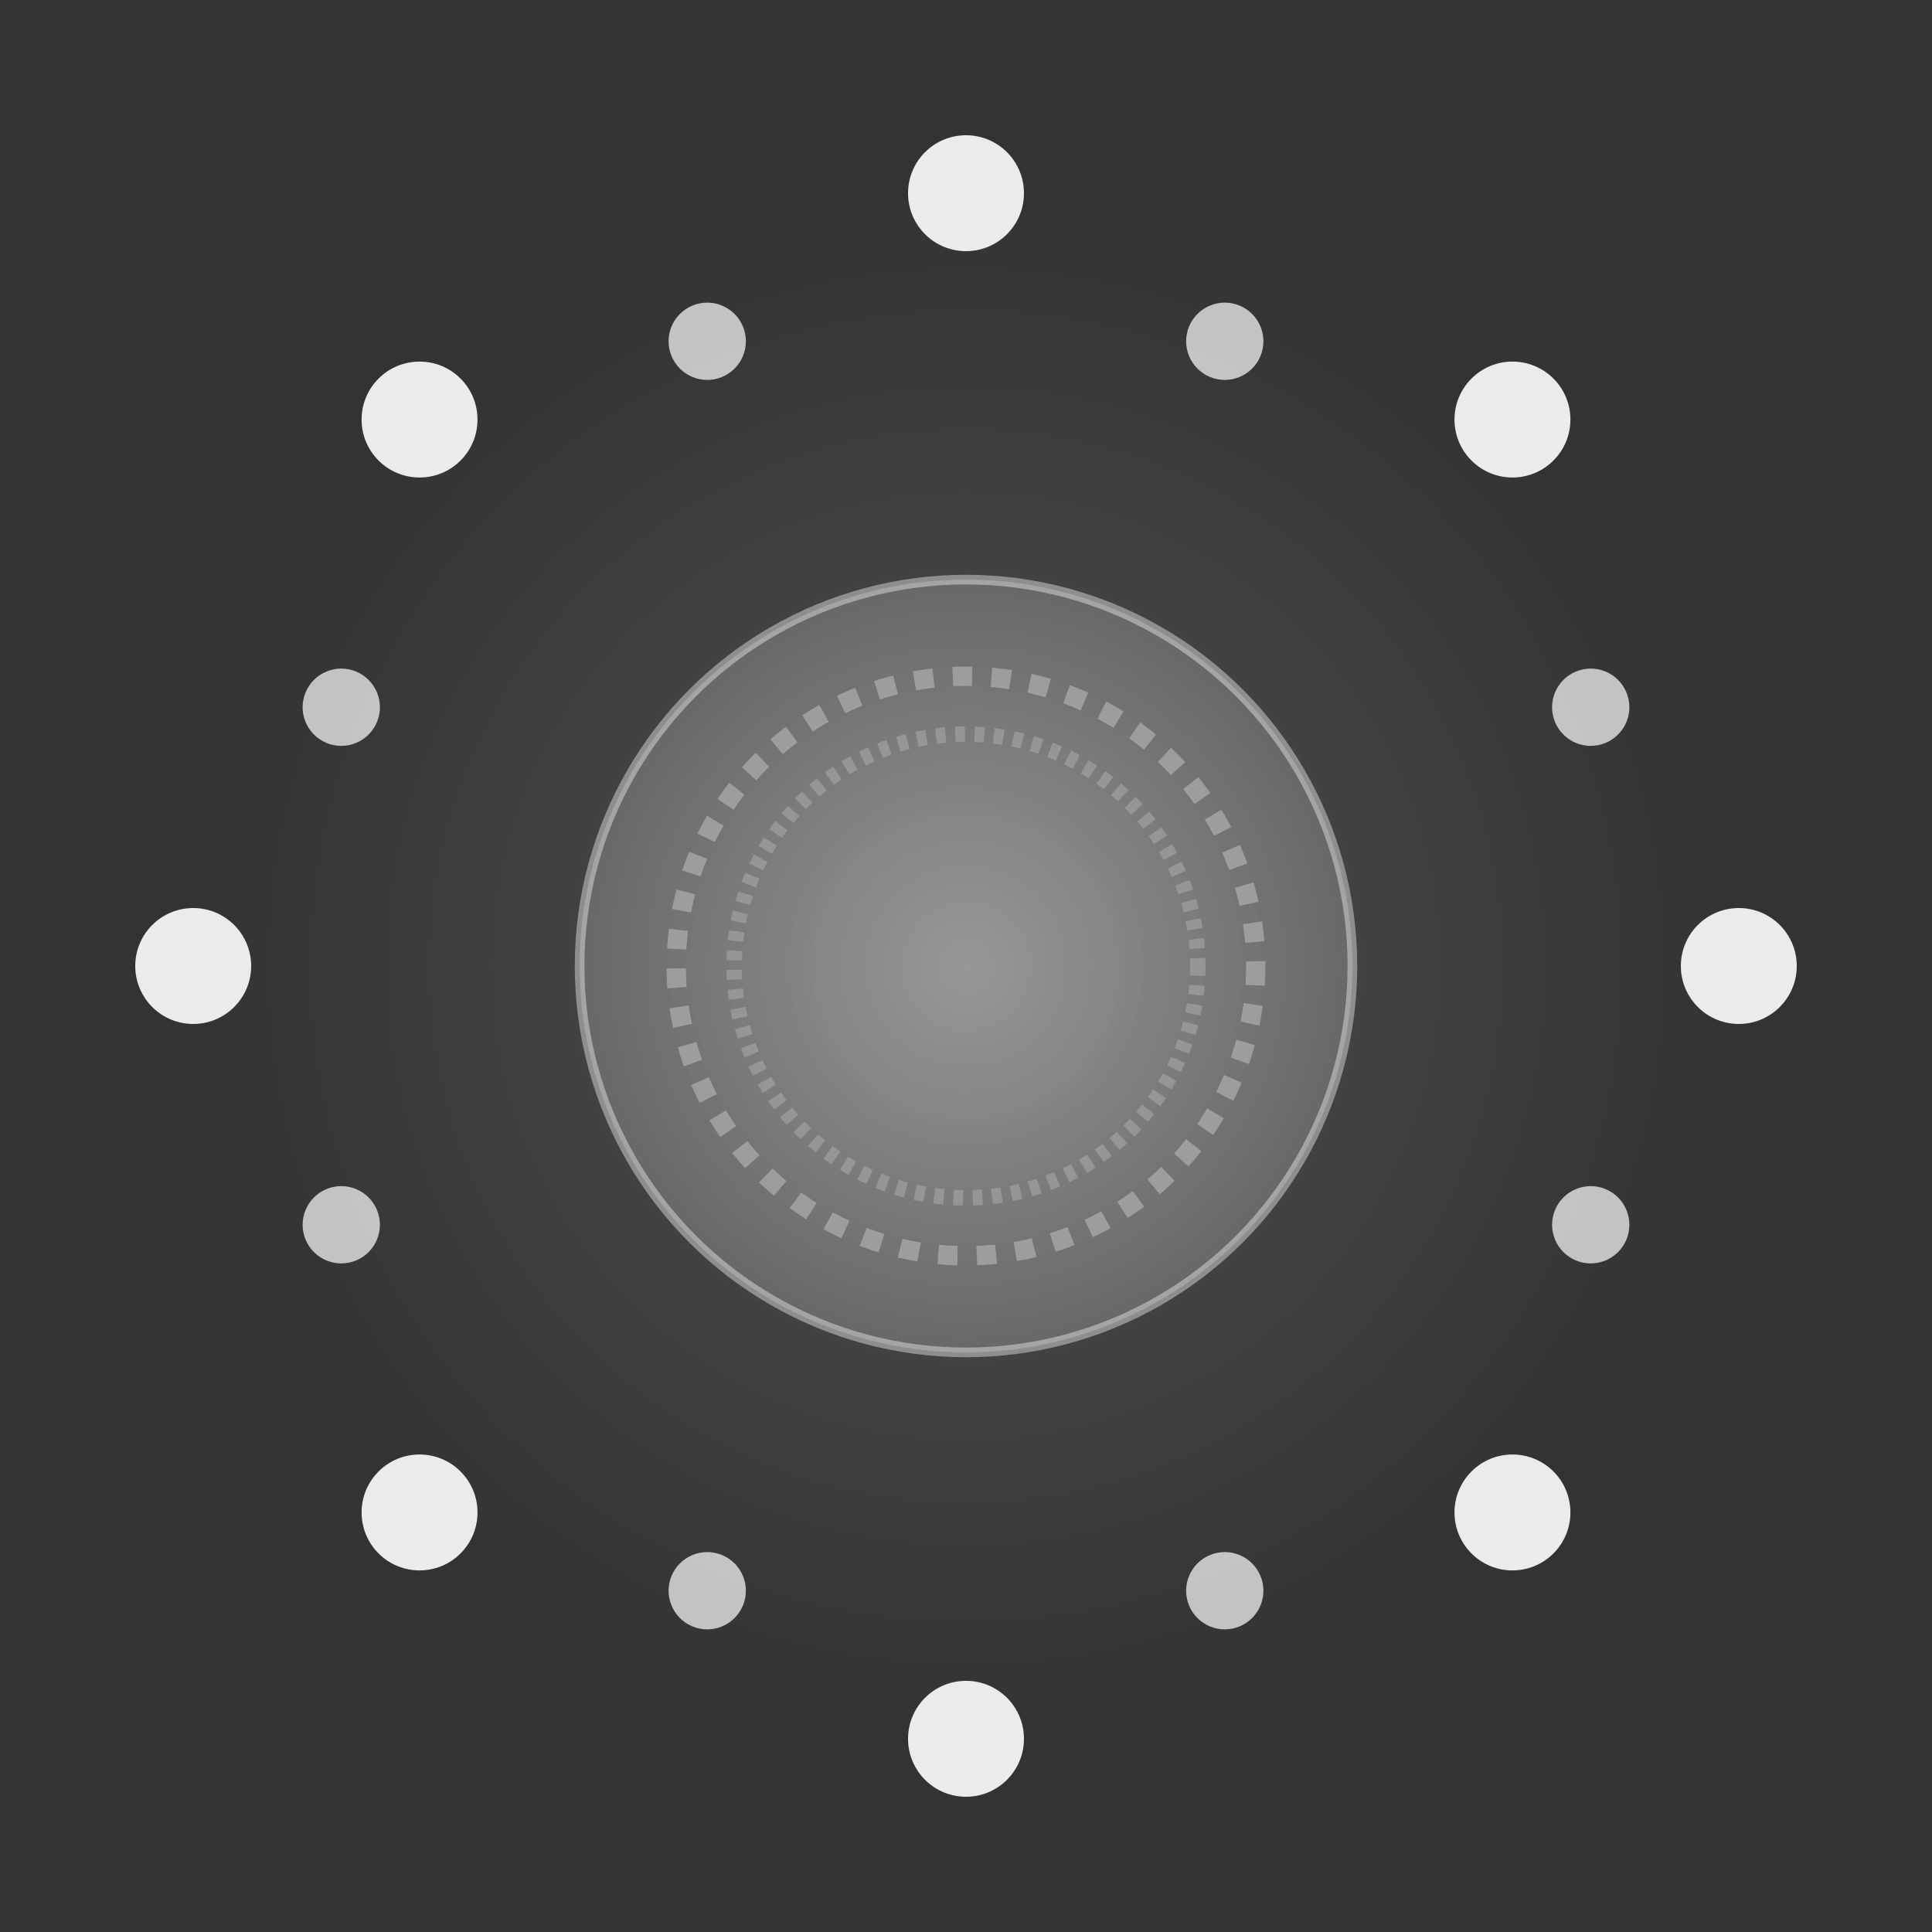
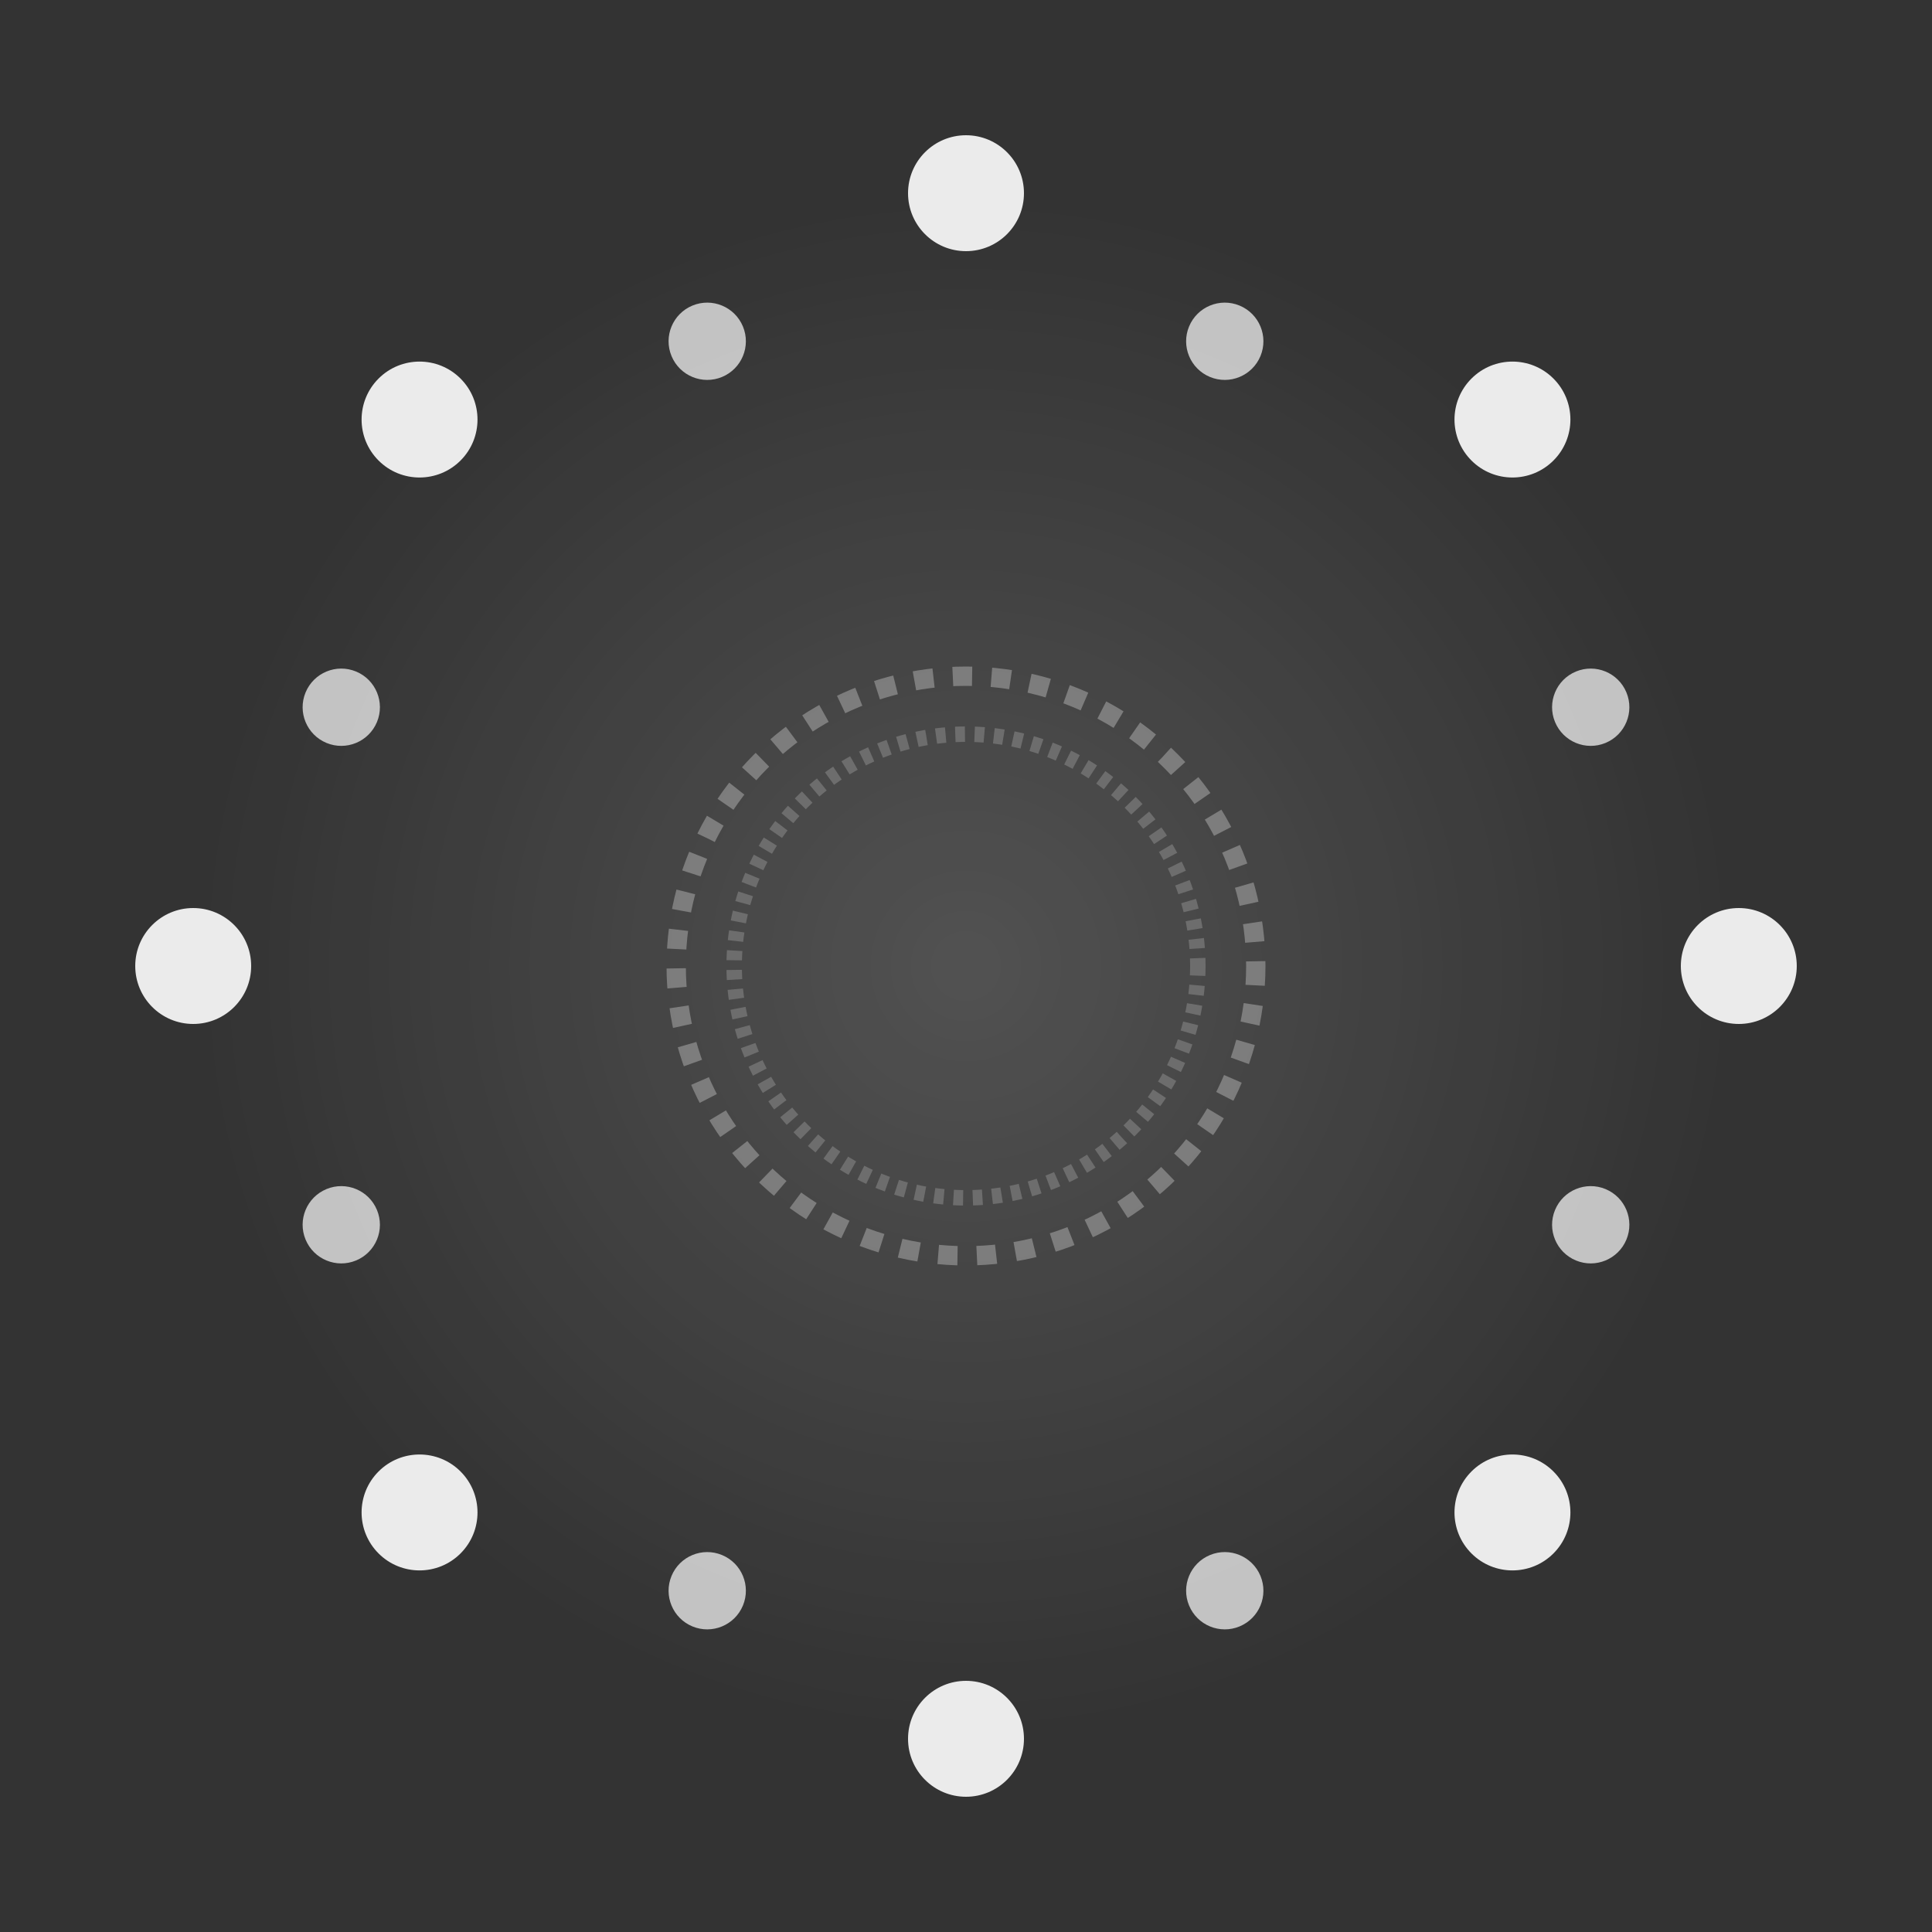
<svg xmlns="http://www.w3.org/2000/svg" width="200" height="200" viewBox="0 0 100 100">
  <rect x="0" y="0" width="100" height="100" fill="#333333" stroke="none" />
  <circle cx="50" cy="50" r="40" fill="url(#sun-gradient)" class="sun-glow" />
-   <circle cx="50" cy="50" r="20" fill="url(#sun-center-gradient)" stroke="rgba(255, 255, 255, 0.4)" stroke-width="0.5" class="sun-center" />
  <g class="sun-rays-primary">
    <g transform="rotate(0 50 50)">
      <line x1="50" y1="50" x2="50" y2="10" stroke="url(#ray-gradient)" stroke-width="3" stroke-linecap="round" class="ray-line" />
      <circle cx="50" cy="10" r="3" fill="rgba(255, 255, 255, 0.9)" class="ray-tip" />
    </g>
    <g transform="rotate(45 50 50)">
      <line x1="50" y1="50" x2="50" y2="10" stroke="url(#ray-gradient)" stroke-width="3" stroke-linecap="round" class="ray-line" />
      <circle cx="50" cy="10" r="3" fill="rgba(255, 255, 255, 0.9)" class="ray-tip" />
    </g>
    <g transform="rotate(90 50 50)">
      <line x1="50" y1="50" x2="50" y2="10" stroke="url(#ray-gradient)" stroke-width="3" stroke-linecap="round" class="ray-line" />
      <circle cx="50" cy="10" r="3" fill="rgba(255, 255, 255, 0.9)" class="ray-tip" />
    </g>
    <g transform="rotate(135 50 50)">
      <line x1="50" y1="50" x2="50" y2="10" stroke="url(#ray-gradient)" stroke-width="3" stroke-linecap="round" class="ray-line" />
      <circle cx="50" cy="10" r="3" fill="rgba(255, 255, 255, 0.9)" class="ray-tip" />
    </g>
    <g transform="rotate(180 50 50)">
      <line x1="50" y1="50" x2="50" y2="10" stroke="url(#ray-gradient)" stroke-width="3" stroke-linecap="round" class="ray-line" />
      <circle cx="50" cy="10" r="3" fill="rgba(255, 255, 255, 0.9)" class="ray-tip" />
    </g>
    <g transform="rotate(225 50 50)">
      <line x1="50" y1="50" x2="50" y2="10" stroke="url(#ray-gradient)" stroke-width="3" stroke-linecap="round" class="ray-line" />
      <circle cx="50" cy="10" r="3" fill="rgba(255, 255, 255, 0.9)" class="ray-tip" />
    </g>
    <g transform="rotate(270 50 50)">
      <line x1="50" y1="50" x2="50" y2="10" stroke="url(#ray-gradient)" stroke-width="3" stroke-linecap="round" class="ray-line" />
      <circle cx="50" cy="10" r="3" fill="rgba(255, 255, 255, 0.9)" class="ray-tip" />
    </g>
    <g transform="rotate(315 50 50)">
      <line x1="50" y1="50" x2="50" y2="10" stroke="url(#ray-gradient)" stroke-width="3" stroke-linecap="round" class="ray-line" />
      <circle cx="50" cy="10" r="3" fill="rgba(255, 255, 255, 0.9)" class="ray-tip" />
    </g>
  </g>
  <g class="sun-rays-secondary">
    <g transform="rotate(22.5 50 50)">
      <line x1="50" y1="50" x2="50" y2="15" stroke="url(#ray-gradient)" stroke-width="2" stroke-linecap="round" class="ray-line" />
      <circle cx="50" cy="15" r="2" fill="rgba(255, 255, 255, 0.7)" class="ray-tip" />
    </g>
    <g transform="rotate(67.5 50 50)">
      <line x1="50" y1="50" x2="50" y2="15" stroke="url(#ray-gradient)" stroke-width="2" stroke-linecap="round" class="ray-line" />
      <circle cx="50" cy="15" r="2" fill="rgba(255, 255, 255, 0.7)" class="ray-tip" />
    </g>
    <g transform="rotate(112.5 50 50)">
      <line x1="50" y1="50" x2="50" y2="15" stroke="url(#ray-gradient)" stroke-width="2" stroke-linecap="round" class="ray-line" />
      <circle cx="50" cy="15" r="2" fill="rgba(255, 255, 255, 0.7)" class="ray-tip" />
    </g>
    <g transform="rotate(157.5 50 50)">
      <line x1="50" y1="50" x2="50" y2="15" stroke="url(#ray-gradient)" stroke-width="2" stroke-linecap="round" class="ray-line" />
      <circle cx="50" cy="15" r="2" fill="rgba(255, 255, 255, 0.7)" class="ray-tip" />
    </g>
    <g transform="rotate(202.5 50 50)">
      <line x1="50" y1="50" x2="50" y2="15" stroke="url(#ray-gradient)" stroke-width="2" stroke-linecap="round" class="ray-line" />
      <circle cx="50" cy="15" r="2" fill="rgba(255, 255, 255, 0.7)" class="ray-tip" />
    </g>
    <g transform="rotate(247.5 50 50)">
-       <line x1="50" y1="50" x2="50" y2="15" stroke="url(#ray-gradient)" stroke-width="2" stroke-linecap="round" class="ray-line" />
      <circle cx="50" cy="15" r="2" fill="rgba(255, 255, 255, 0.7)" class="ray-tip" />
    </g>
    <g transform="rotate(292.5 50 50)">
      <line x1="50" y1="50" x2="50" y2="15" stroke="url(#ray-gradient)" stroke-width="2" stroke-linecap="round" class="ray-line" />
      <circle cx="50" cy="15" r="2" fill="rgba(255, 255, 255, 0.7)" class="ray-tip" />
    </g>
    <g transform="rotate(337.5 50 50)">
      <line x1="50" y1="50" x2="50" y2="15" stroke="url(#ray-gradient)" stroke-width="2" stroke-linecap="round" class="ray-line" />
      <circle cx="50" cy="15" r="2" fill="rgba(255, 255, 255, 0.7)" class="ray-tip" />
    </g>
  </g>
  <circle cx="50" cy="50" r="15" fill="none" stroke="rgba(255, 255, 255, 0.3)" stroke-width="1" stroke-dasharray="1 1" class="inner-circle" />
  <circle cx="50" cy="50" r="12" fill="none" stroke="rgba(255, 255, 255, 0.2)" stroke-width="0.8" stroke-dasharray="0.5 0.5" class="inner-circle" />
  <defs>
    <radialGradient id="sun-gradient" cx="50%" cy="50%" r="50%" fx="50%" fy="50%">
      <stop offset="0%" stop-color="rgba(255, 255, 255, 0.15)" />
      <stop offset="100%" stop-color="rgba(255, 255, 255, 0)" />
    </radialGradient>
    <linearGradient id="ray-gradient" x1="0%" y1="0%" x2="100%" y2="0%">
      <stop offset="0%" stop-color="rgba(255, 255, 255, 0.5)" />
      <stop offset="50%" stop-color="rgba(255, 255, 255, 0.8)" />
      <stop offset="100%" stop-color="rgba(255, 255, 255, 0.5)" />
    </linearGradient>
    <radialGradient id="sun-center-gradient" cx="50%" cy="50%" r="50%" fx="50%" fy="50%">
      <stop offset="0%" stop-color="rgba(255, 255, 255, 0.4)" />
      <stop offset="100%" stop-color="rgba(255, 255, 255, 0.2)" />
    </radialGradient>
  </defs>
</svg>